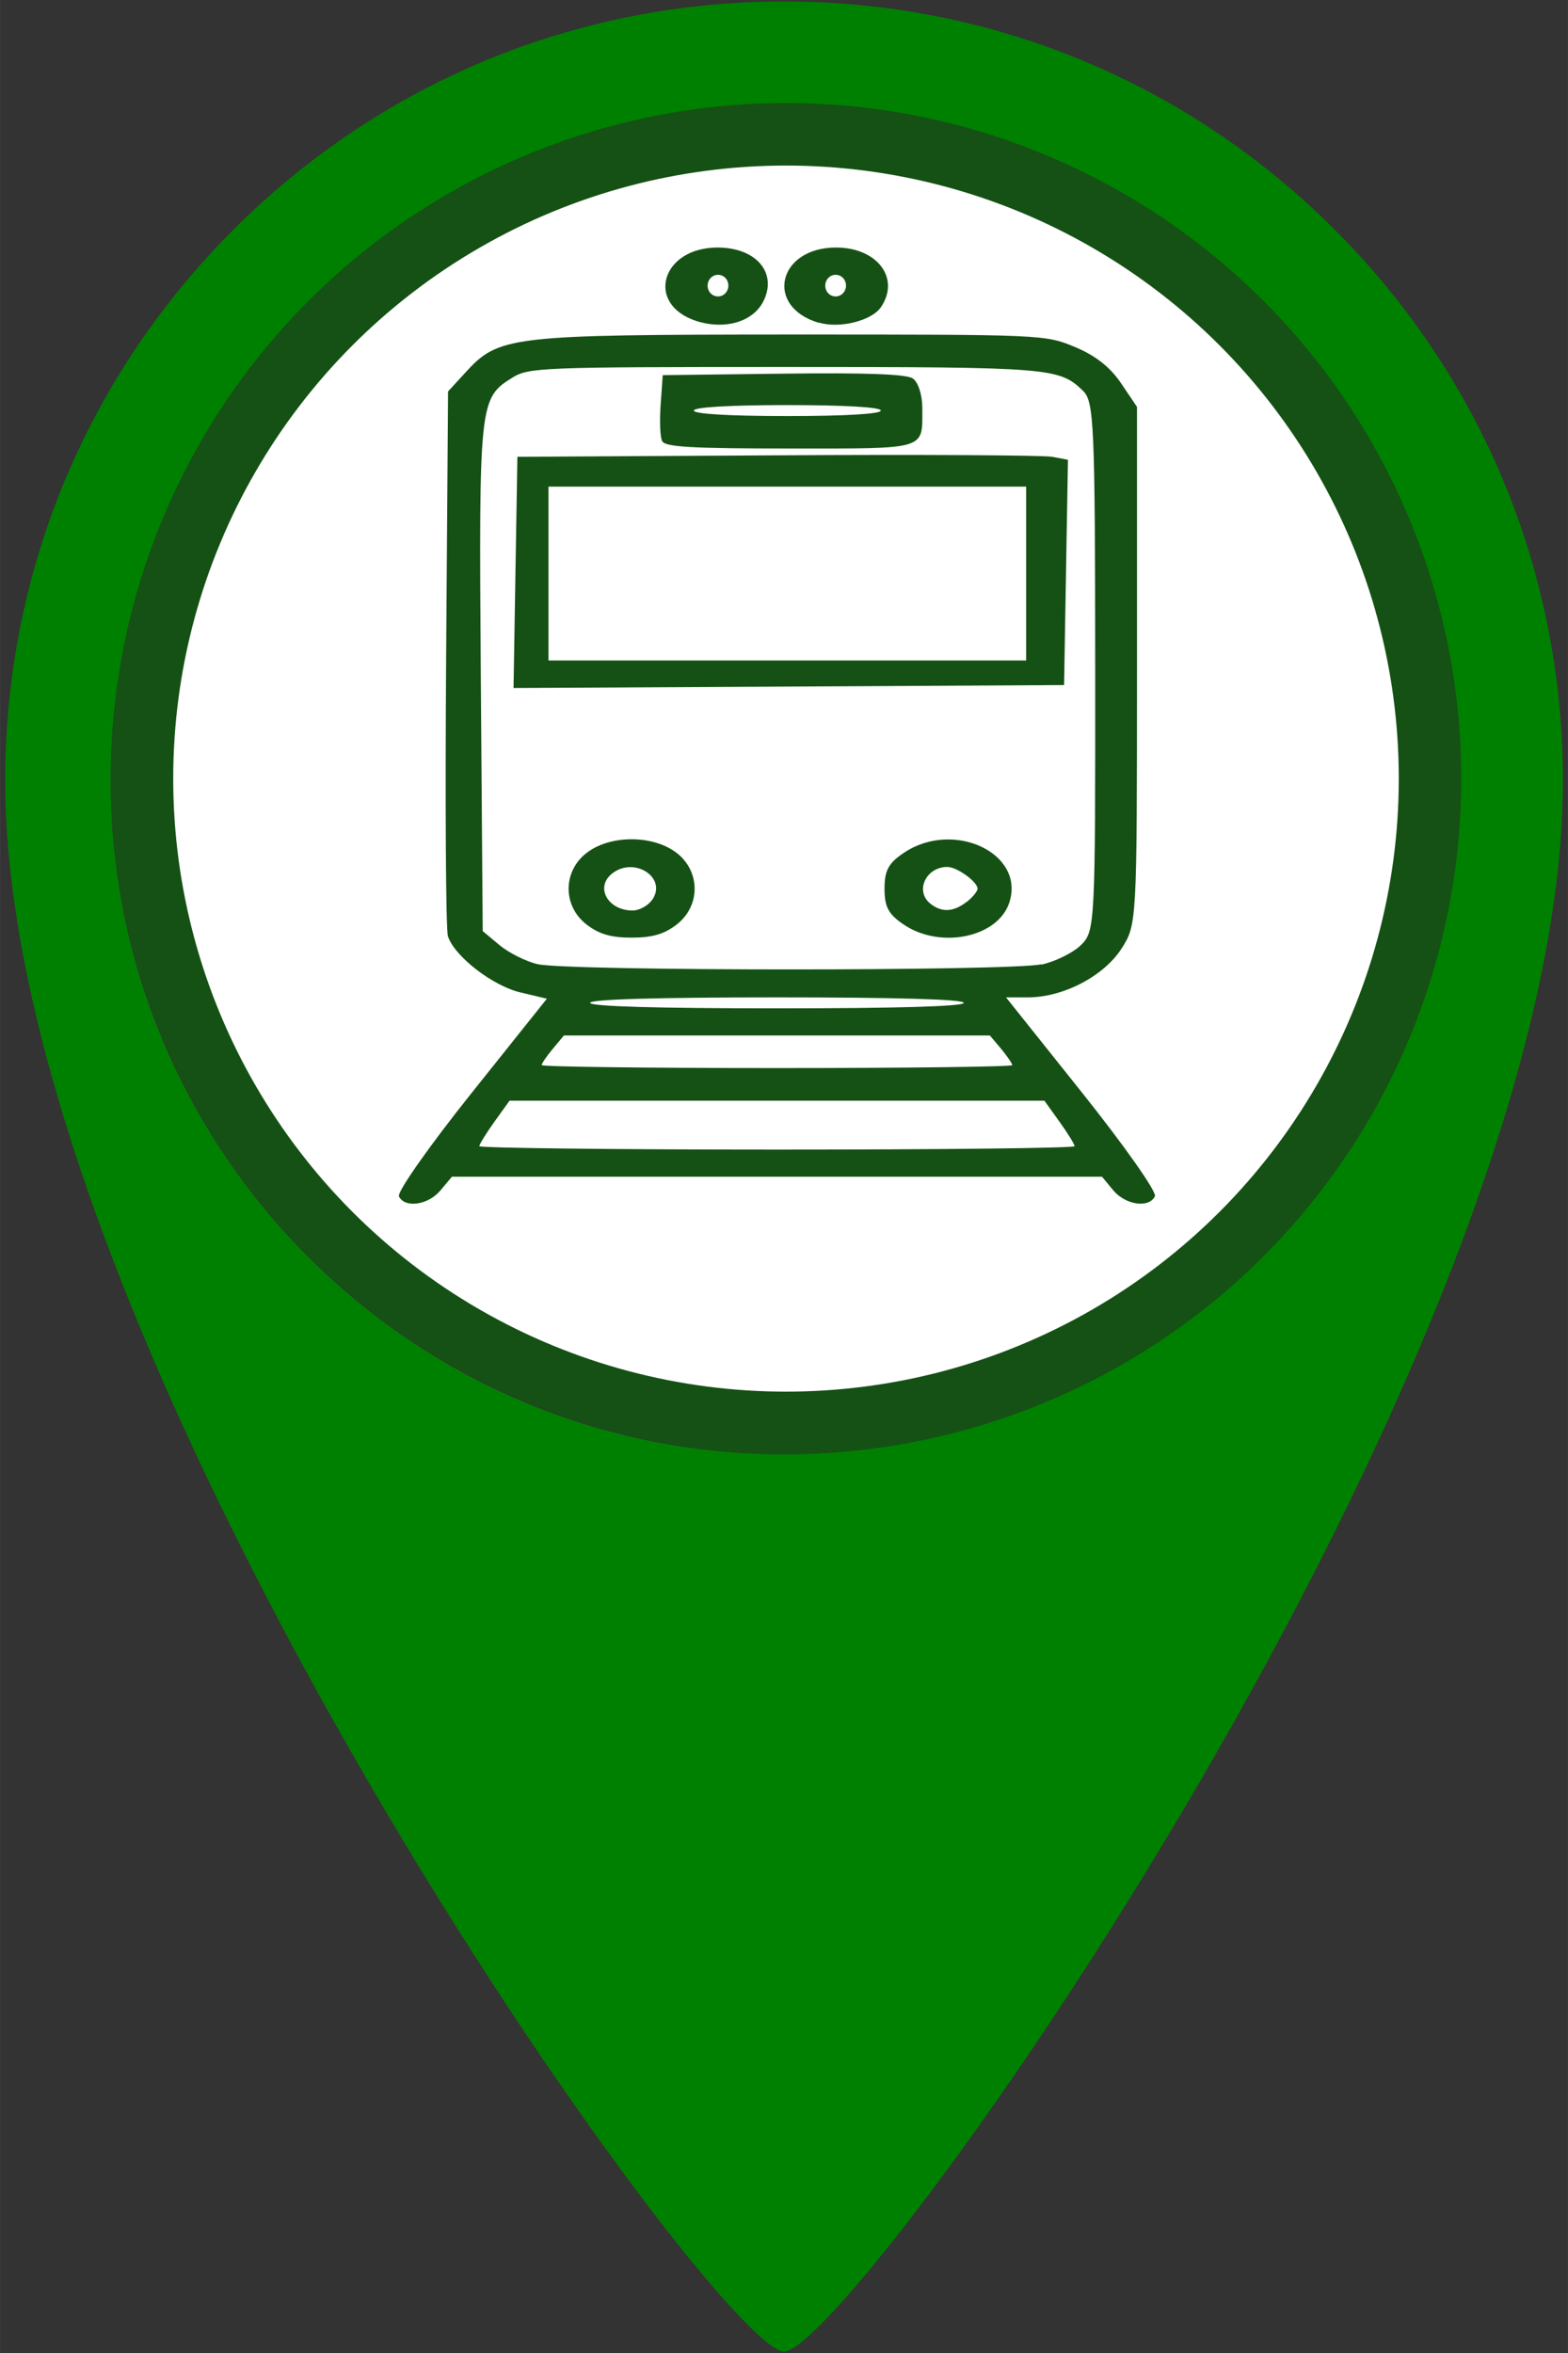
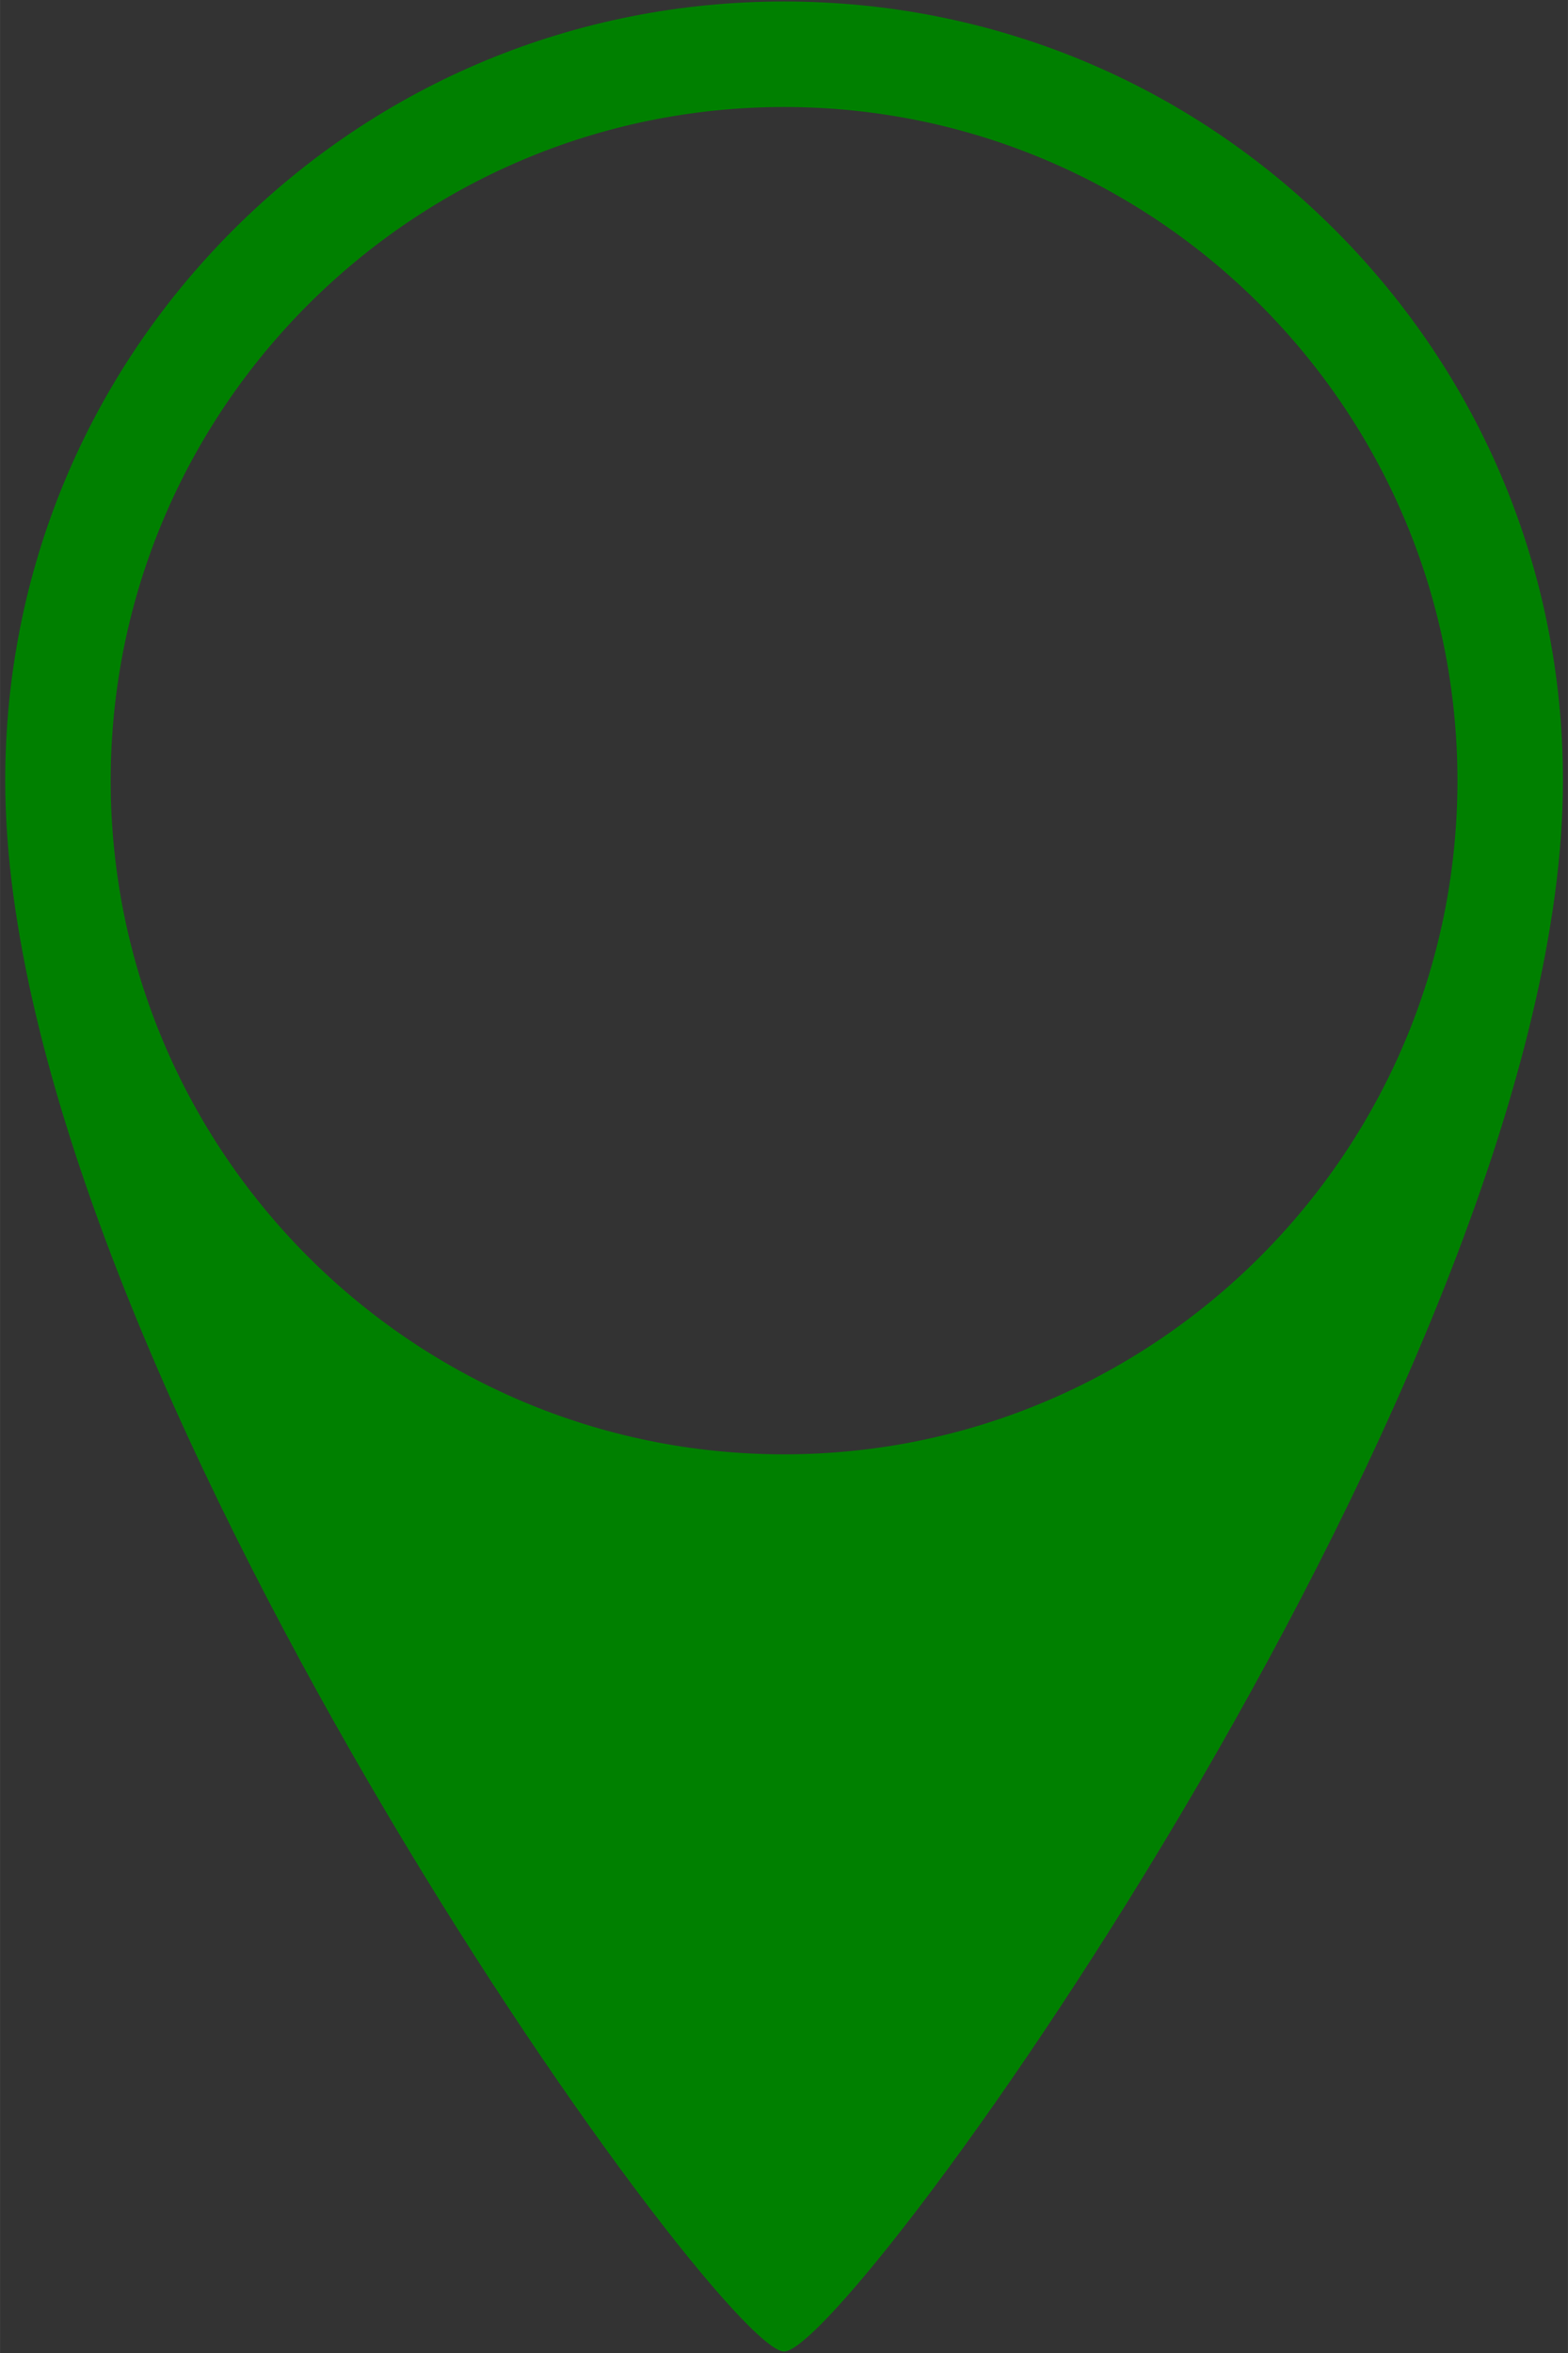
<svg xmlns="http://www.w3.org/2000/svg" xmlns:ns1="http://sodipodi.sourceforge.net/DTD/sodipodi-0.dtd" xmlns:ns2="http://www.inkscape.org/namespaces/inkscape" width="40" height="60" viewBox="0 0 10.583 15.875" version="1.1" id="svg1" ns1:docname="ico_tram_station.svg" xml:space="preserve" ns2:version="1.4 (1:1.4+202410161351+e7c3feb100)">
  <rect x="0" y="0" width="10.583" height="15.875" fill="#333333" stroke="none" />
  <ns1:namedview id="namedview1" pagecolor="#ffffff" bordercolor="#000000" borderopacity="0.25" ns2:showpageshadow="2" ns2:pageopacity="0.0" ns2:pagecheckerboard="0" ns2:deskcolor="#d1d1d1" ns2:zoom="6.5833333" ns2:cx="31.063291" ns2:cy="18.531646" ns2:window-width="1920" ns2:window-height="995" ns2:window-x="0" ns2:window-y="0" ns2:window-maximized="1" ns2:current-layer="svg1" showguides="true">
    <ns1:guide position="5.184,17.362" orientation="1,0" id="guide1" ns2:locked="false" />
  </ns1:namedview>
  <defs id="defs1" />
  <path id="path89-1" d="M 1.575,1.55 C 0.582,2.543 0.035,3.863 0.035,5.267 v 0 c 0,3.926 4.81,10.598 5.257,10.598 v 0 c 0.447,0 5.257,-6.672 5.257,-10.598 v 0 c 0,-1.404 -0.547,-2.724 -1.54,-3.717 v 0 C 8.016,0.557 6.696,0.01 5.292,0.01 v 0 c -1.404,0 -2.724,0.547 -3.717,1.54 M 0.747,5.267 c 0,-2.506 2.039,-4.545 4.545,-4.545 v 0 c 2.506,0 4.545,2.039 4.545,4.545 v 0 c 0,2.506 -2.039,4.545 -4.545,4.545 v 0 c -2.506,0 -4.545,-2.039 -4.545,-4.545" style="display:inline;fill:#008000;fill-opacity:1;stroke:none;stroke-width:0.353" />
-   <circle style="fill:#155115;fill-opacity:1;stroke-width:0.265;stroke-linecap:round;stroke-linejoin:round;paint-order:markers fill stroke" id="path1" cx="5.305" cy="5.253" r="4.558" />
-   <circle style="fill:#ffffff;stroke-width:0.265;stroke-linecap:round;stroke-linejoin:round;paint-order:markers fill stroke" id="circle3" cx="5.305" cy="5.253" r="4.136" />
-   <path style="fill:#155115;fill-opacity:1;stroke-width:0.717" d="M 2.693,8.071 C 2.679,8.042 2.898,7.731 3.179,7.379 L 3.691,6.738 3.514,6.696 C 3.325,6.652 3.066,6.451 3.023,6.316 3.009,6.271 3.004,5.426 3.011,4.438 L 3.024,2.641 3.137,2.518 C 3.366,2.266 3.429,2.258 5.342,2.257 7.037,2.257 7.053,2.257 7.255,2.341 7.394,2.399 7.492,2.476 7.566,2.585 l 0.108,0.16 v 1.746 c 0,1.738 -4.93e-4,1.747 -0.105,1.91 C 7.449,6.586 7.178,6.728 6.94,6.729 L 6.79,6.729 7.305,7.374 C 7.588,7.729 7.809,8.042 7.795,8.071 7.755,8.153 7.597,8.13 7.514,8.031 L 7.438,7.939 H 5.244 3.05 l -0.077,0.092 c -0.083,0.1 -0.241,0.122 -0.281,0.04 z M 7.253,7.733 c 0,-0.012 -0.046,-0.087 -0.102,-0.165 L 7.049,7.426 H 5.244 3.439 L 3.337,7.568 c -0.056,0.078 -0.102,0.153 -0.102,0.165 0,0.012 0.904,0.023 2.009,0.023 1.105,0 2.009,-0.01 2.009,-0.023 z M 6.832,7.186 c 0,-0.011 -0.034,-0.06 -0.075,-0.11 L 6.681,6.986 H 5.244 3.806 l -0.075,0.09 c -0.042,0.05 -0.075,0.099 -0.075,0.11 0,0.011 0.715,0.02 1.589,0.02 0.874,0 1.589,-0.009 1.589,-0.02 z M 6.505,6.766 c 0,-0.024 -0.452,-0.037 -1.261,-0.037 -0.81,0 -1.261,0.013 -1.261,0.037 0,0.024 0.452,0.037 1.261,0.037 0.81,0 1.261,-0.013 1.261,-0.037 z M 7.029,6.508 C 7.124,6.487 7.245,6.427 7.297,6.375 7.391,6.282 7.393,6.238 7.392,4.497 7.391,2.864 7.384,2.708 7.31,2.637 7.149,2.481 7.095,2.476 5.3,2.476 c -1.645,0 -1.731,0.003 -1.842,0.072 -0.223,0.138 -0.226,0.167 -0.213,2.006 l 0.013,1.728 0.114,0.095 c 0.063,0.052 0.178,0.11 0.257,0.128 0.204,0.047 3.187,0.047 3.399,0.001 z M 3.957,6.236 c -0.159,-0.125 -0.159,-0.355 0,-0.48 0.159,-0.125 0.452,-0.125 0.612,0 0.159,0.125 0.159,0.355 0,0.48 -0.084,0.066 -0.165,0.09 -0.306,0.09 -0.141,0 -0.221,-0.024 -0.306,-0.09 z M 4.403,6.069 C 4.504,5.921 4.281,5.776 4.132,5.893 4.014,5.985 4.102,6.143 4.27,6.143 c 0.045,0 0.105,-0.033 0.132,-0.073 z M 6.1,6.238 C 5.996,6.168 5.97,6.119 5.97,5.996 c 0,-0.123 0.026,-0.172 0.13,-0.242 C 6.434,5.529 6.919,5.755 6.813,6.087 6.738,6.324 6.349,6.406 6.1,6.238 Z M 6.525,6.085 c 0.04,-0.032 0.073,-0.072 0.073,-0.089 0,-0.047 -0.139,-0.147 -0.204,-0.147 -0.146,0 -0.221,0.165 -0.113,0.249 0.076,0.06 0.156,0.055 0.244,-0.014 z m -3.046,-2.224 0.013,-0.779 1.752,-0.01 c 0.964,-0.006 1.8,-0.001 1.858,0.01 l 0.106,0.02 -0.013,0.76 -0.013,0.76 -1.858,0.01 -1.858,0.01 z m 3.447,0.009 V 3.283 H 5.314 3.702 V 3.87 4.456 H 5.314 6.926 Z M 4.469,2.976 C 4.455,2.949 4.451,2.837 4.459,2.729 L 4.473,2.531 5.284,2.521 c 0.559,-0.007 0.832,0.003 0.876,0.032 0.037,0.024 0.065,0.11 0.065,0.2 0,0.286 0.042,0.273 -0.894,0.273 -0.666,0 -0.842,-0.01 -0.862,-0.05 z M 5.945,2.77 c 0,-0.023 -0.241,-0.037 -0.631,-0.037 -0.389,0 -0.631,0.014 -0.631,0.037 0,0.023 0.241,0.037 0.631,0.037 0.389,0 0.631,-0.014 0.631,-0.037 z M 4.698,2.165 C 4.353,2.051 4.464,1.67 4.843,1.67 c 0.263,0 0.408,0.174 0.307,0.367 -0.072,0.137 -0.262,0.19 -0.452,0.128 z m 0.218,-0.238 c 0,-0.041 -0.031,-0.073 -0.07,-0.073 -0.039,0 -0.07,0.033 -0.07,0.073 0,0.041 0.031,0.073 0.07,0.073 0.039,0 0.07,-0.033 0.07,-0.073 z m 0.611,0.251 C 5.158,2.07 5.249,1.67 5.643,1.67 c 0.278,0 0.435,0.208 0.303,0.402 -0.062,0.092 -0.278,0.146 -0.417,0.105 z m 0.183,-0.251 c 0,-0.041 -0.031,-0.073 -0.07,-0.073 -0.039,0 -0.07,0.033 -0.07,0.073 0,0.041 0.031,0.073 0.07,0.073 0.039,0 0.07,-0.033 0.07,-0.073 z" id="path2" />
</svg>